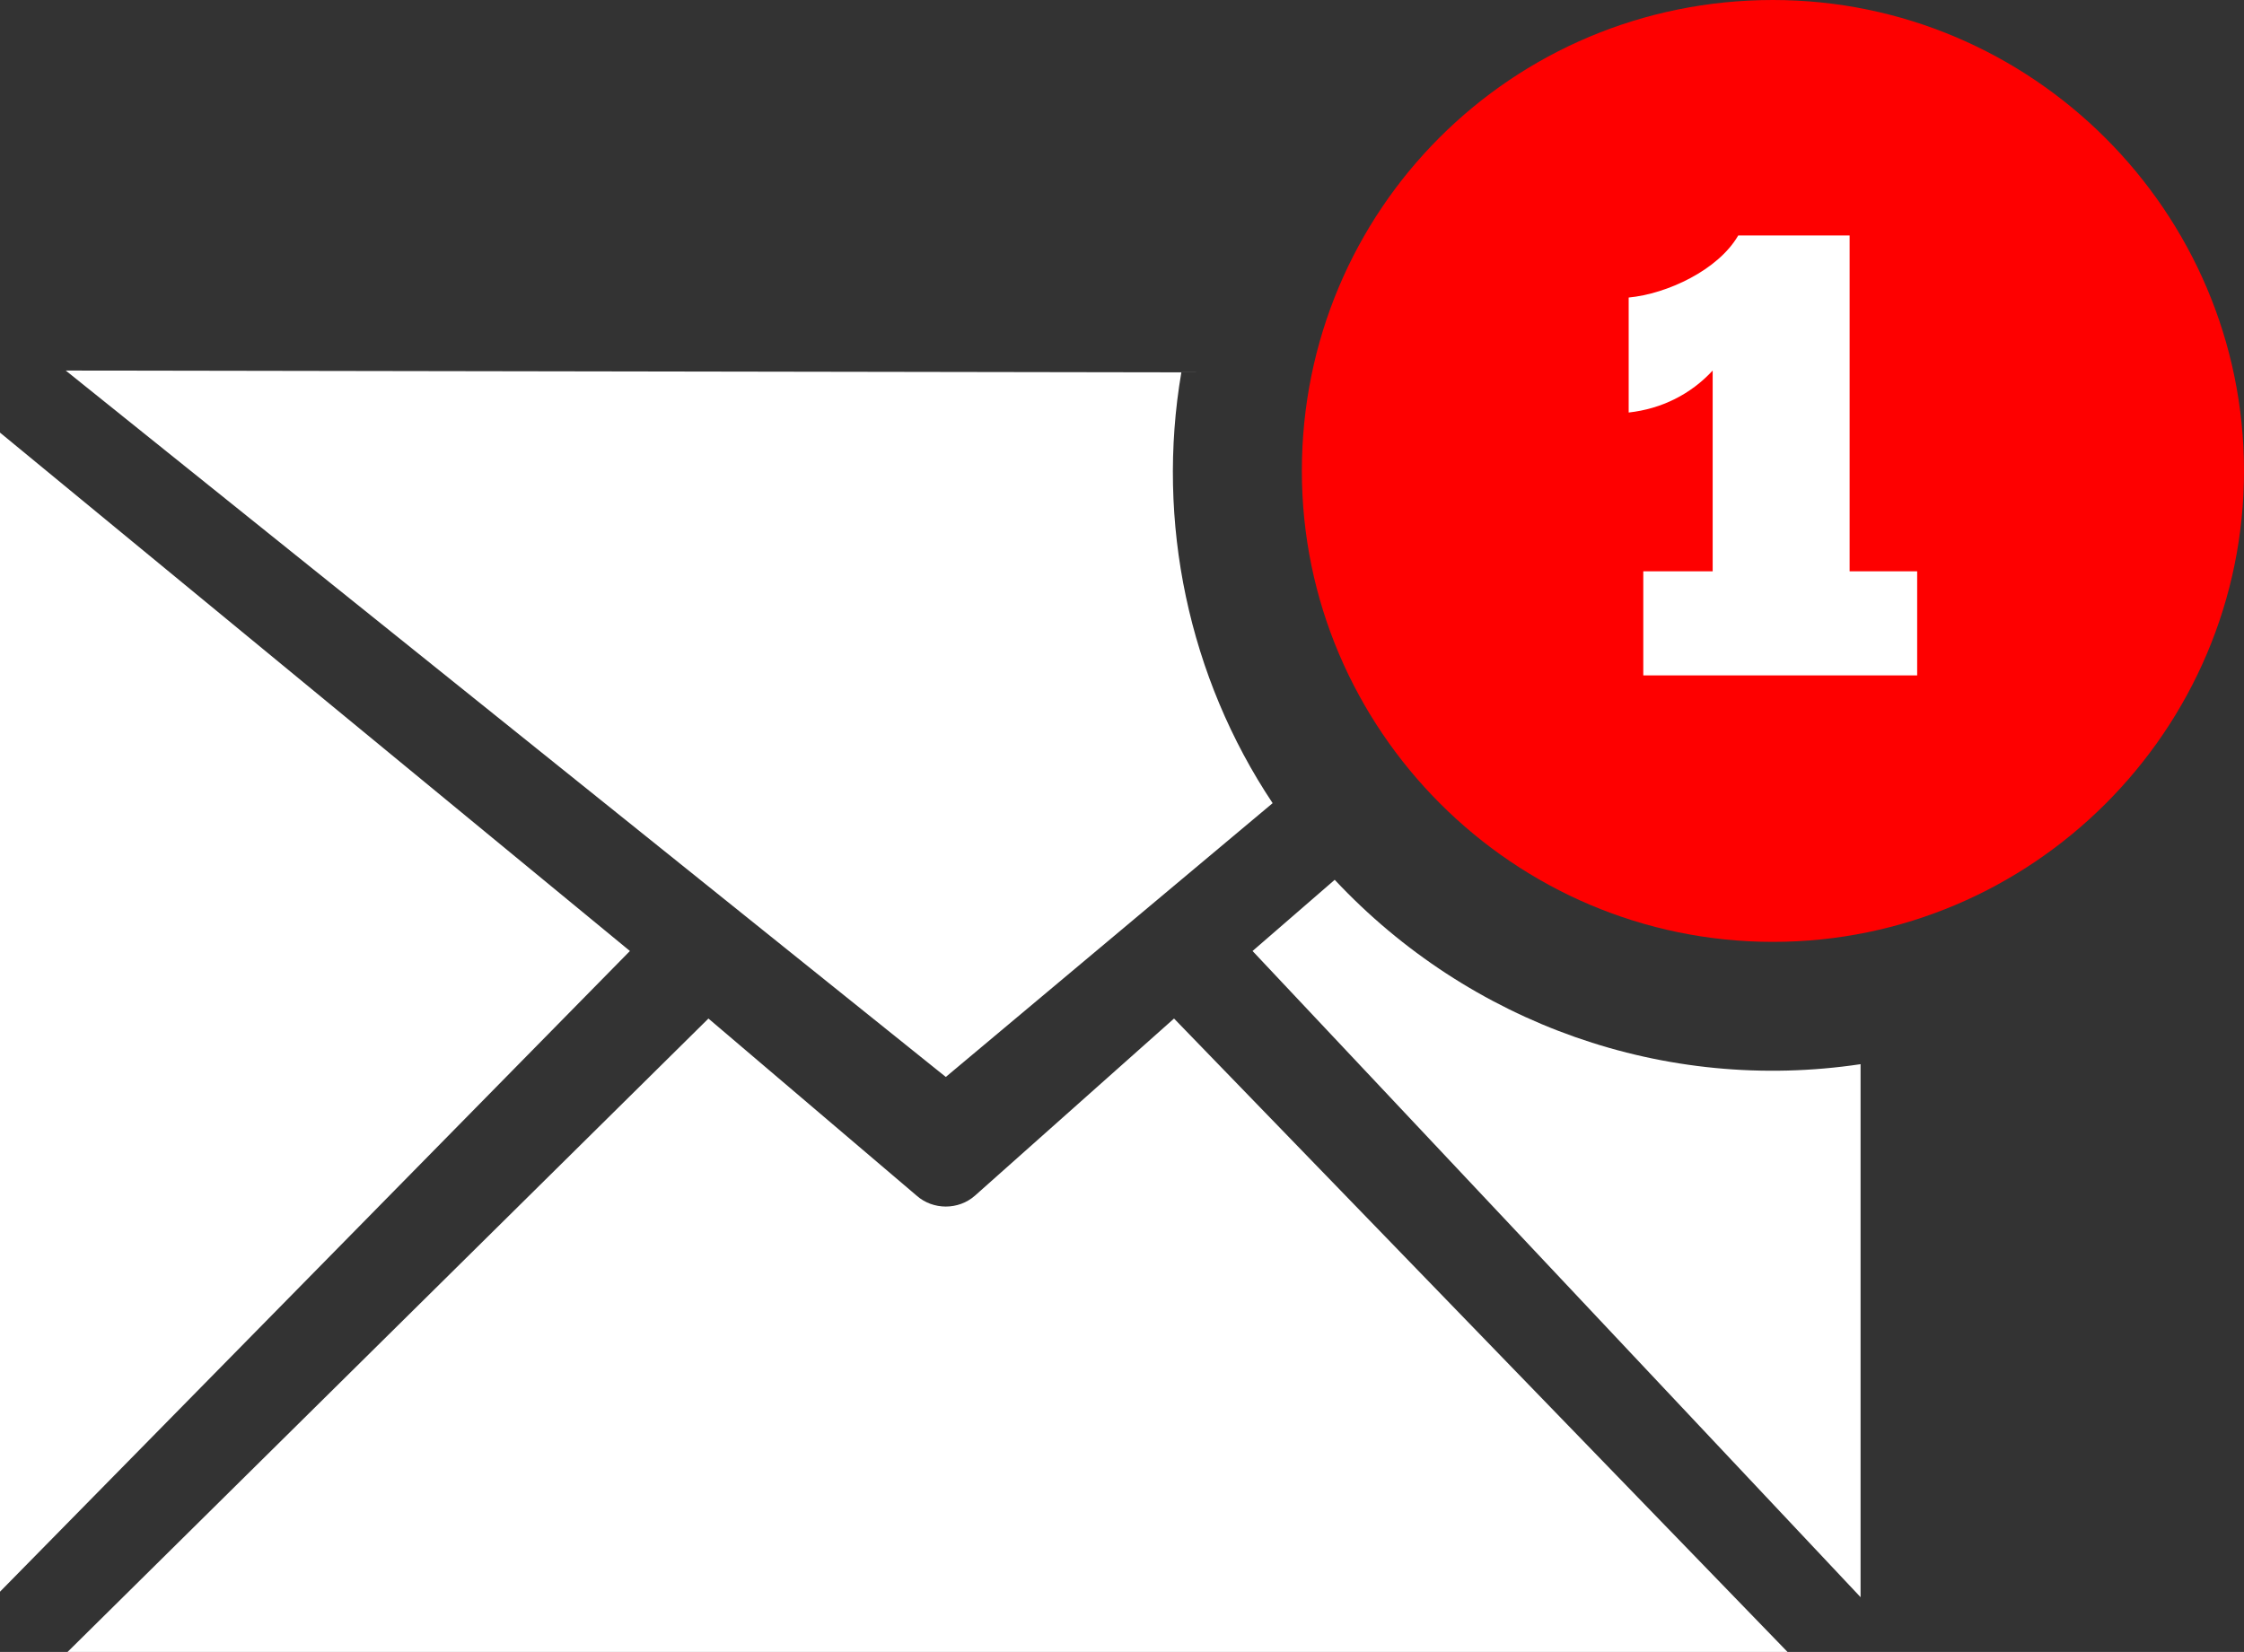
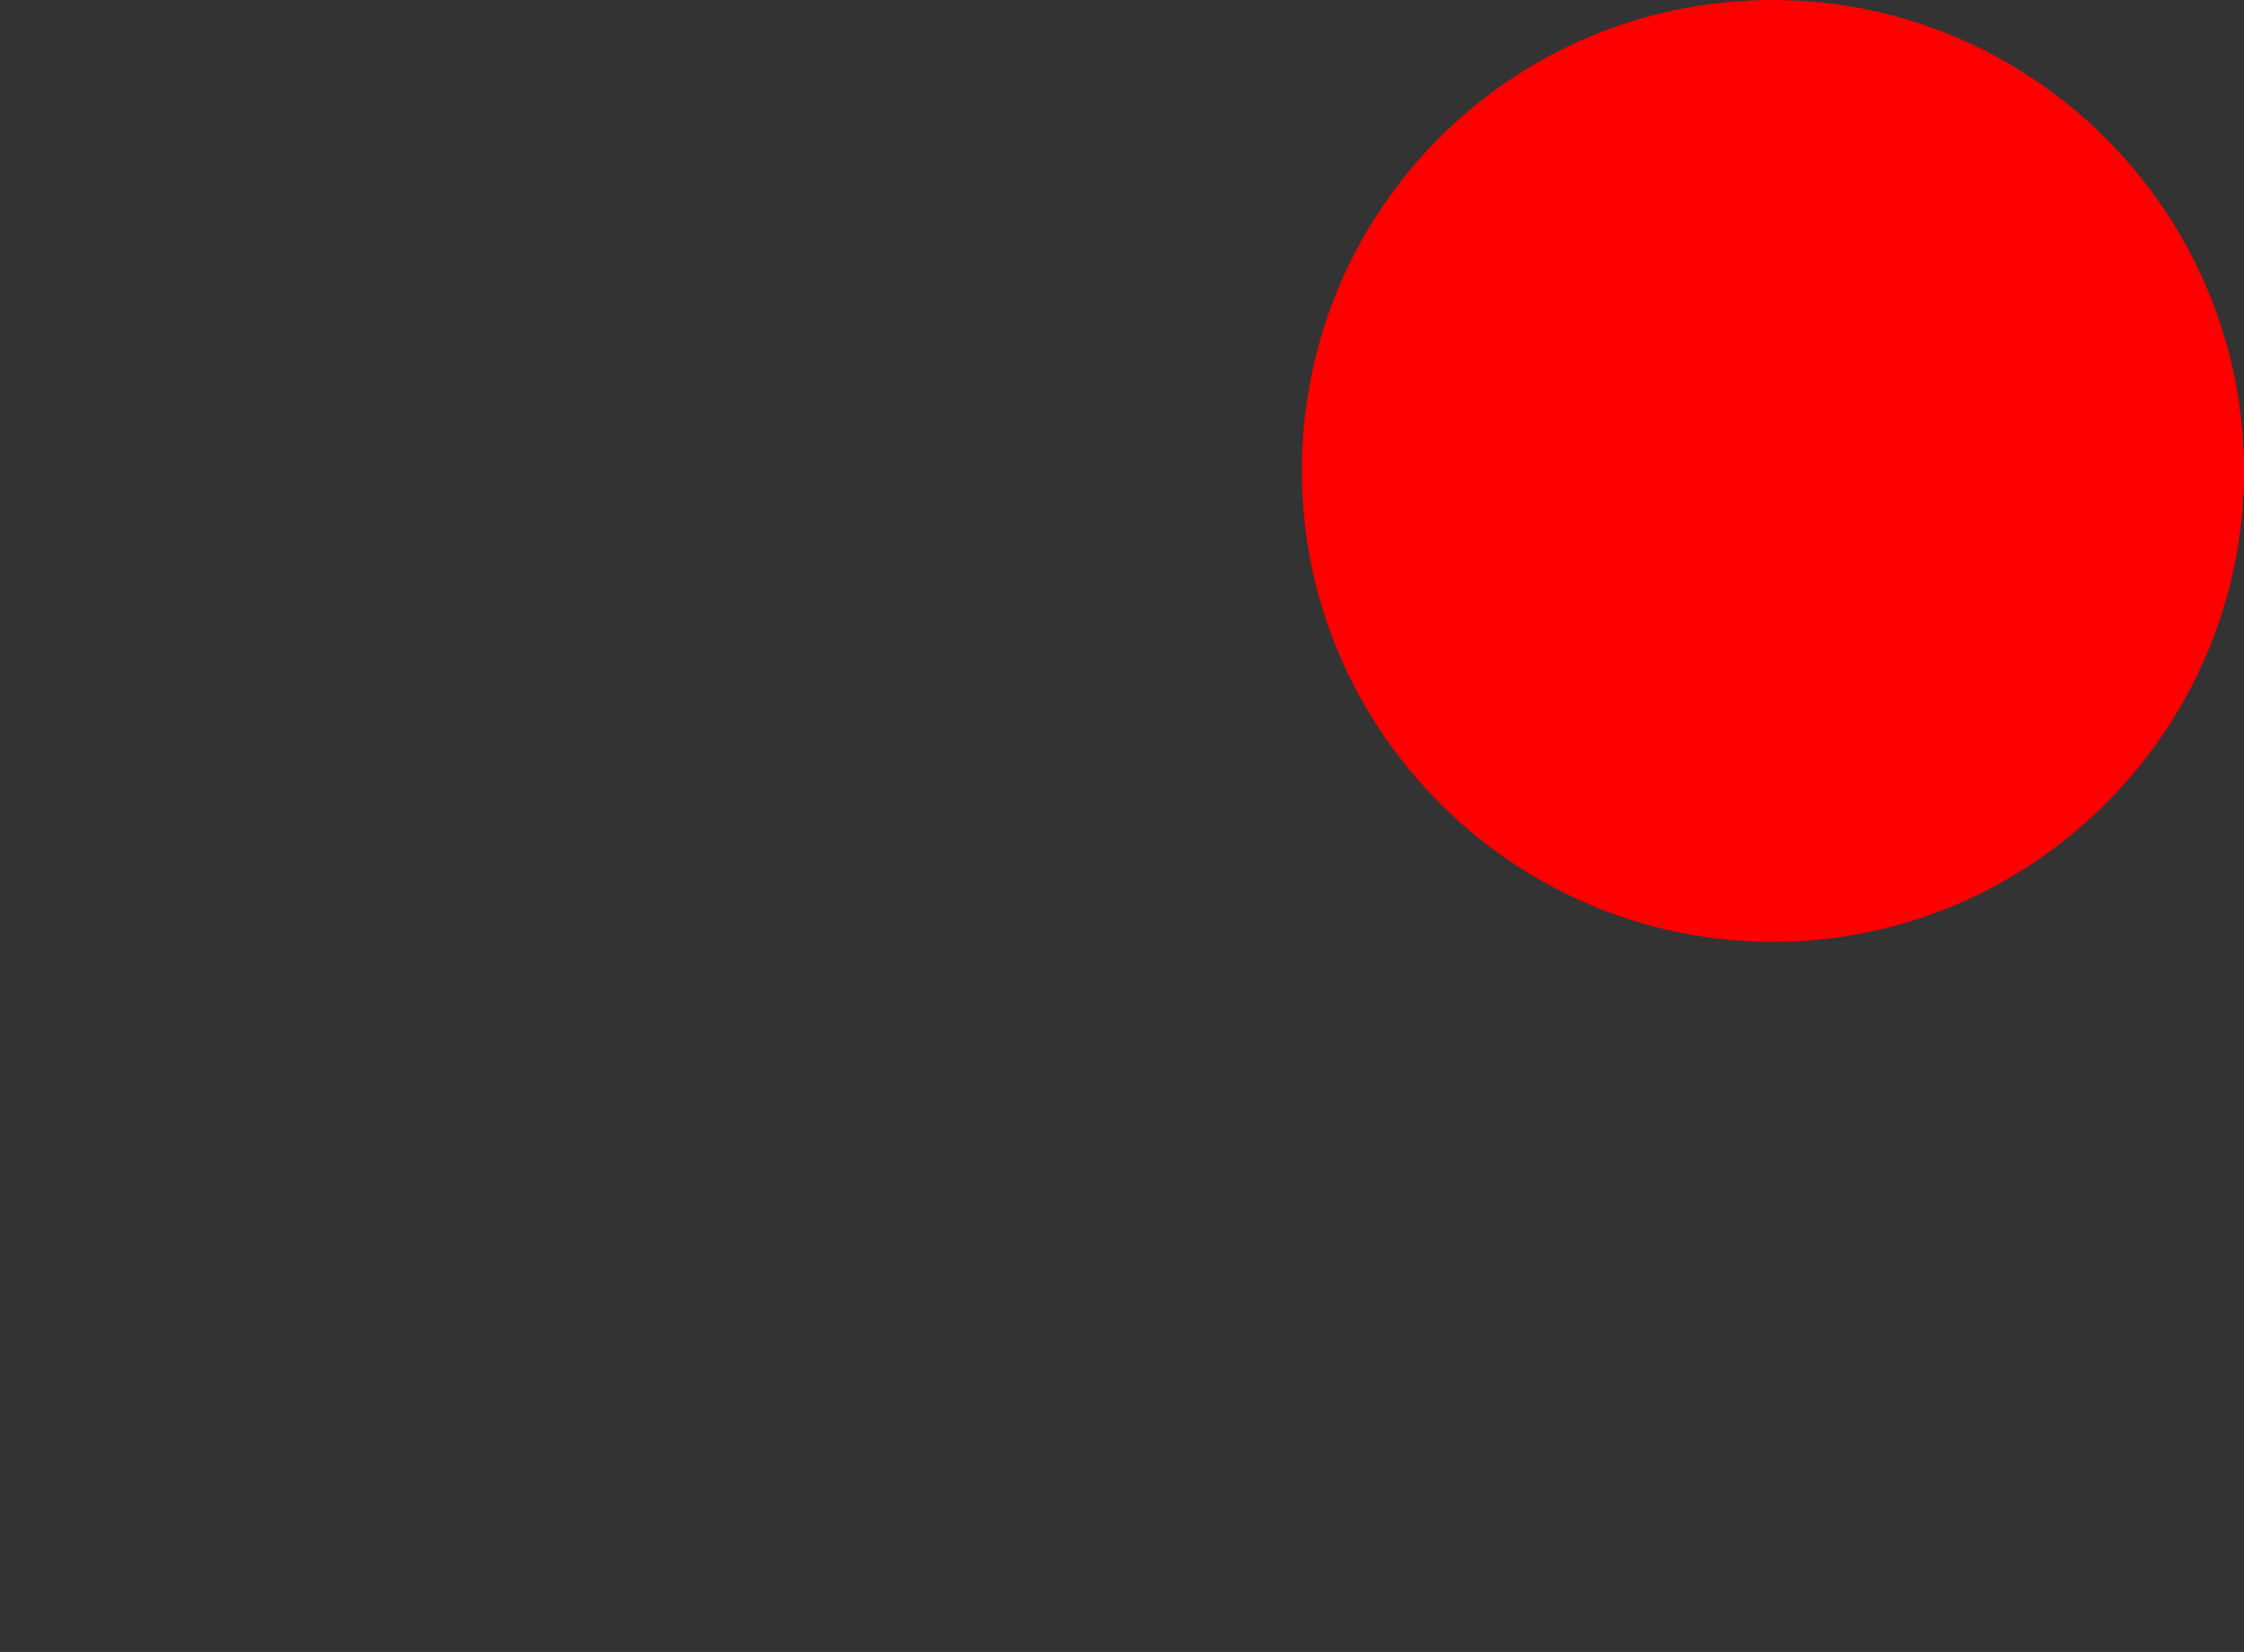
<svg xmlns="http://www.w3.org/2000/svg" version="1.1" id="Layer_1" x="0px" y="0px" viewBox="0 0 122.9 90.5" style="enable-background:new 0 0 122.9 90.5;" xml:space="preserve">
  <rect x="0" y="0" width="122.9" height="90.5" fill="#333333" stroke="none" />
  <style type="text/css">
	.st0{fill:#FFFFFF;}
	.st1{fill-rule:evenodd;clip-rule:evenodd;fill:#FE0000;}
</style>
-   <path class="st0" d="M0,87.2l34.5-35.1L0,23.7V87.2z M3.6,20.3L51.8,59l17.9-15c-4.6-6.9-6.4-15.4-5-23.6L3.6,20.3z M38.8,55.8  L3.7,90.5h94.2L64.3,55.8l-10.9,9.7l0,0c-0.9,0.8-2.3,0.8-3.2,0L38.8,55.8z M68.6,52.1l33.3,35.4V58.3c-10.7,1.6-21.4-2.2-28.8-10.1  L68.6,52.1z" />
  <path class="st1" d="M97.1,0c14.2,0,25.8,11.6,25.8,25.8s-11.6,25.8-25.8,25.8S71.3,40,71.3,25.8c0,0,0,0,0,0  C71.3,11.5,82.8,0,97.1,0C97.1,0,97.1,0,97.1,0z" />
-   <path class="st0" d="M93.8,31.4V20.3c-1.2,1.3-2.8,2.1-4.6,2.3v-6.3c2.1-0.2,4.9-1.5,6-3.4h6.1v18.4h3.7v5.7H90v-5.7H93.8z" />
</svg>